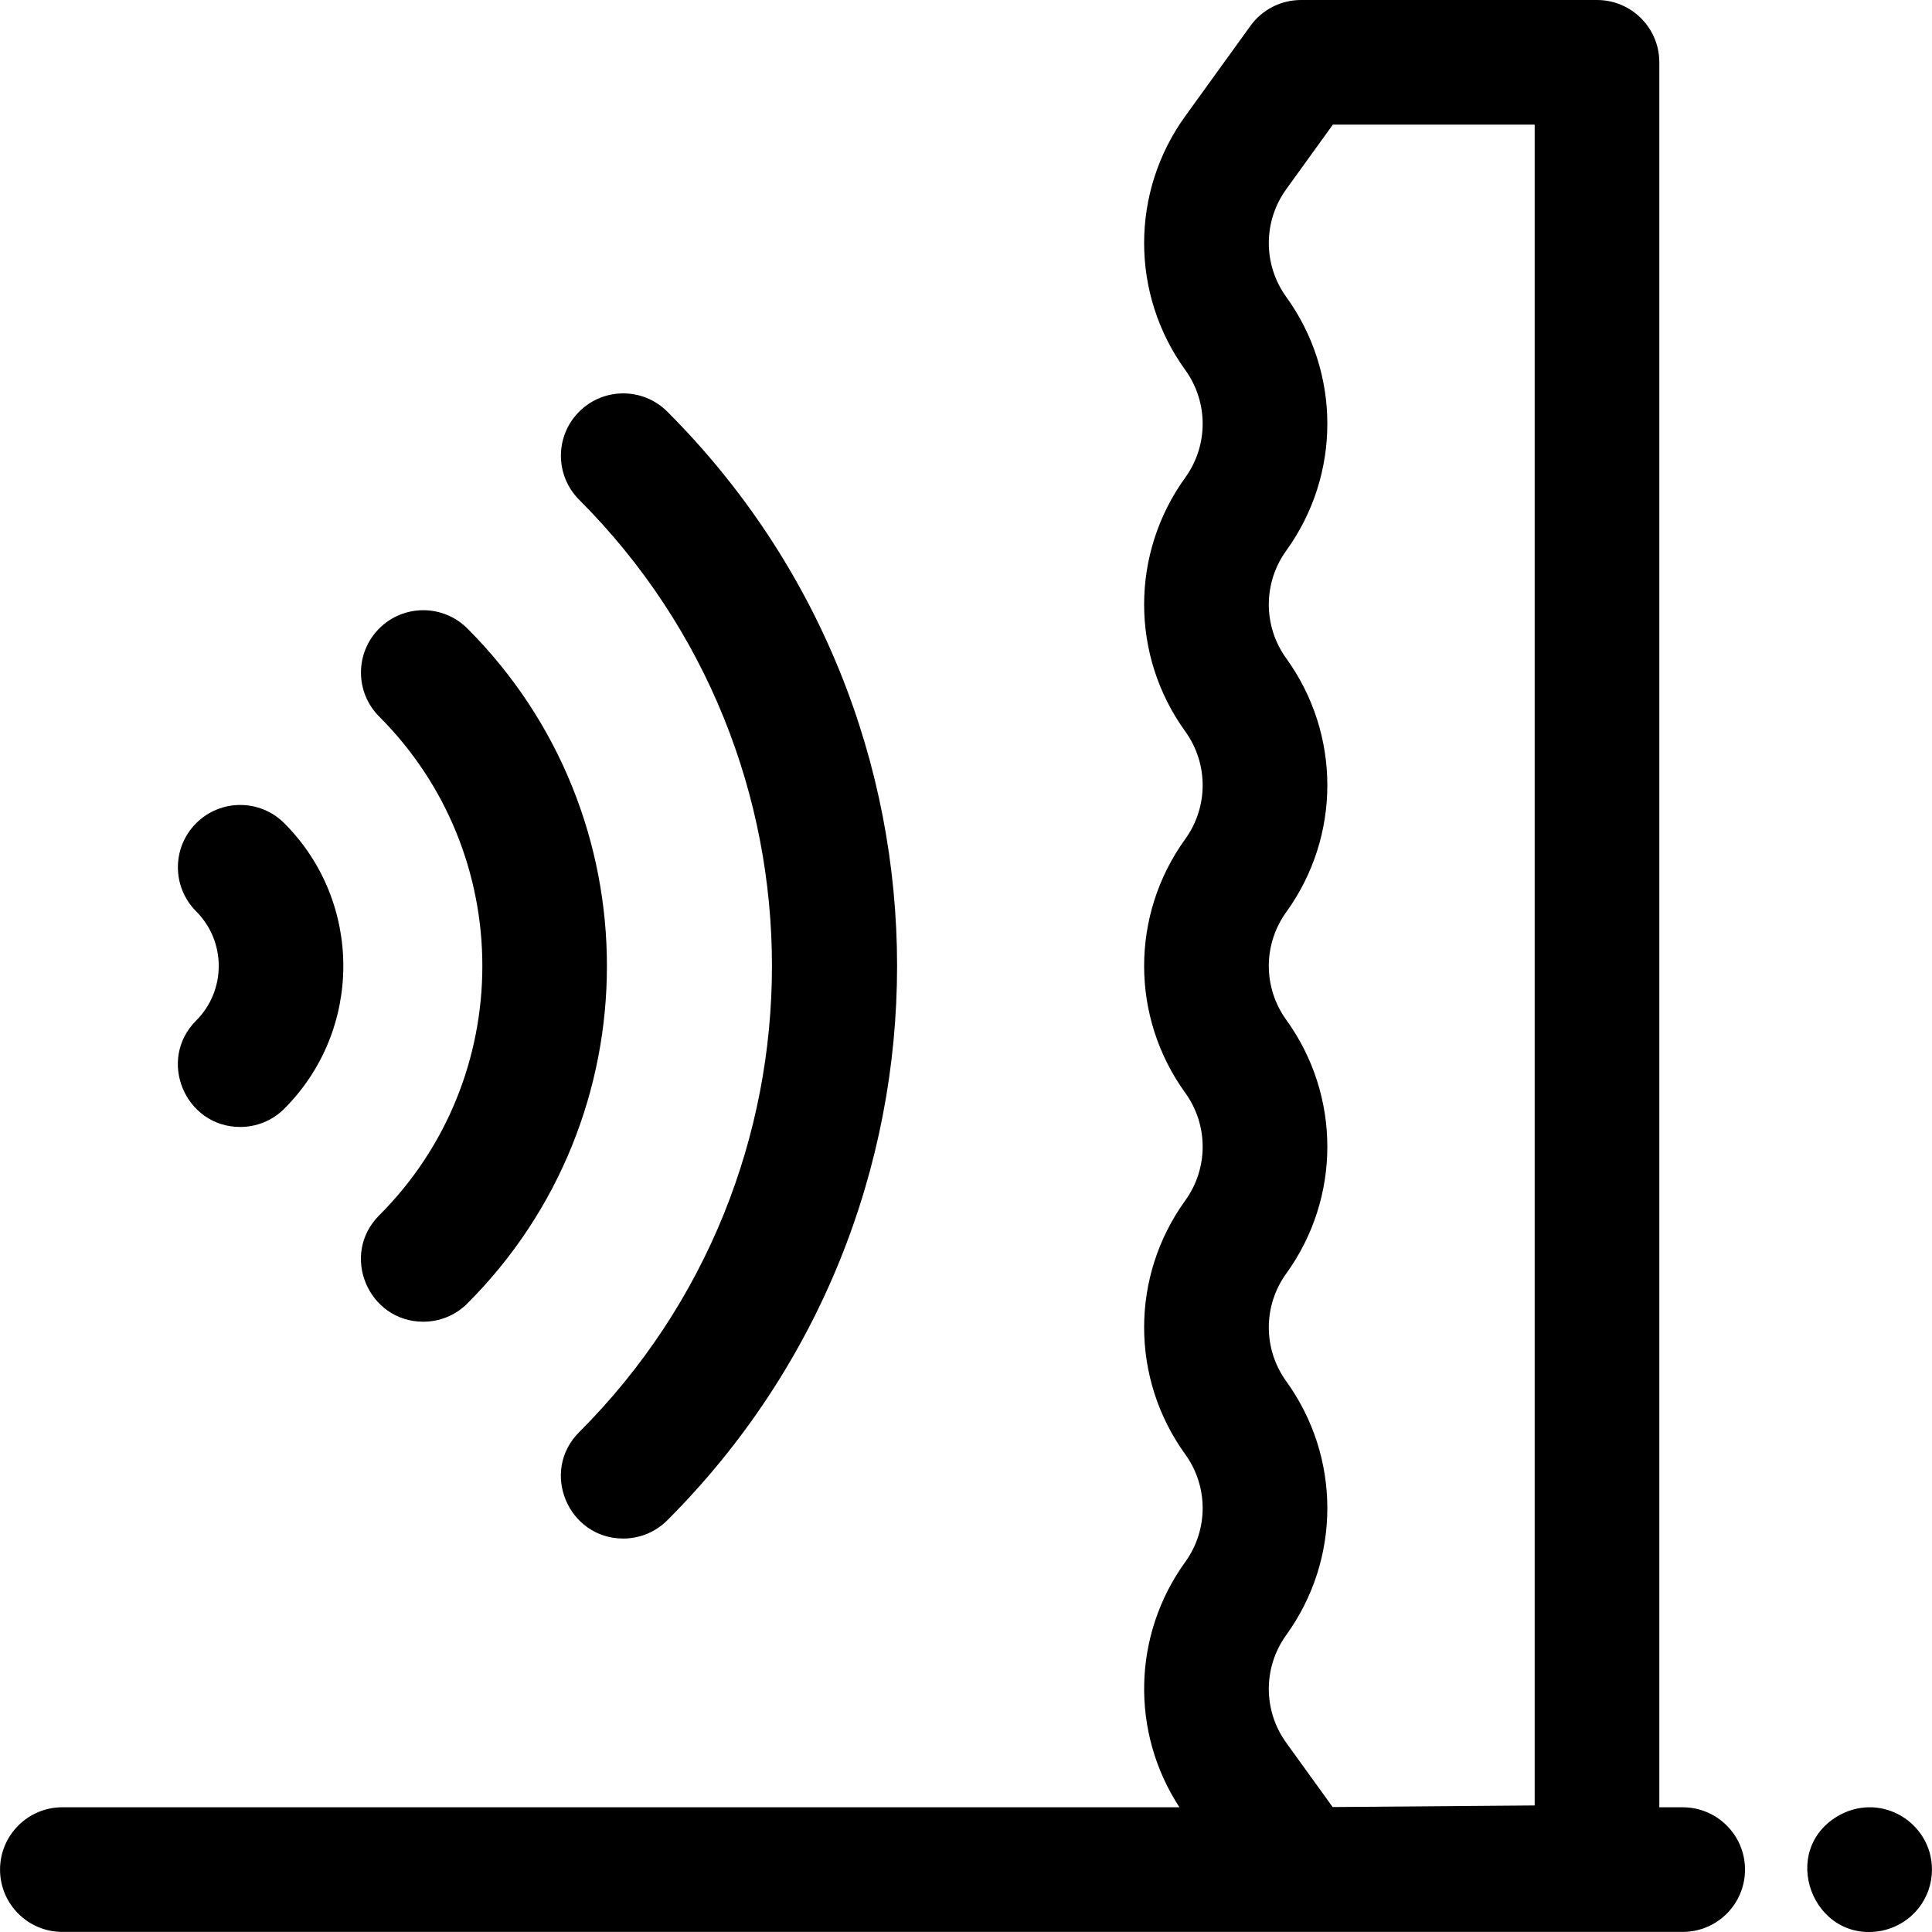
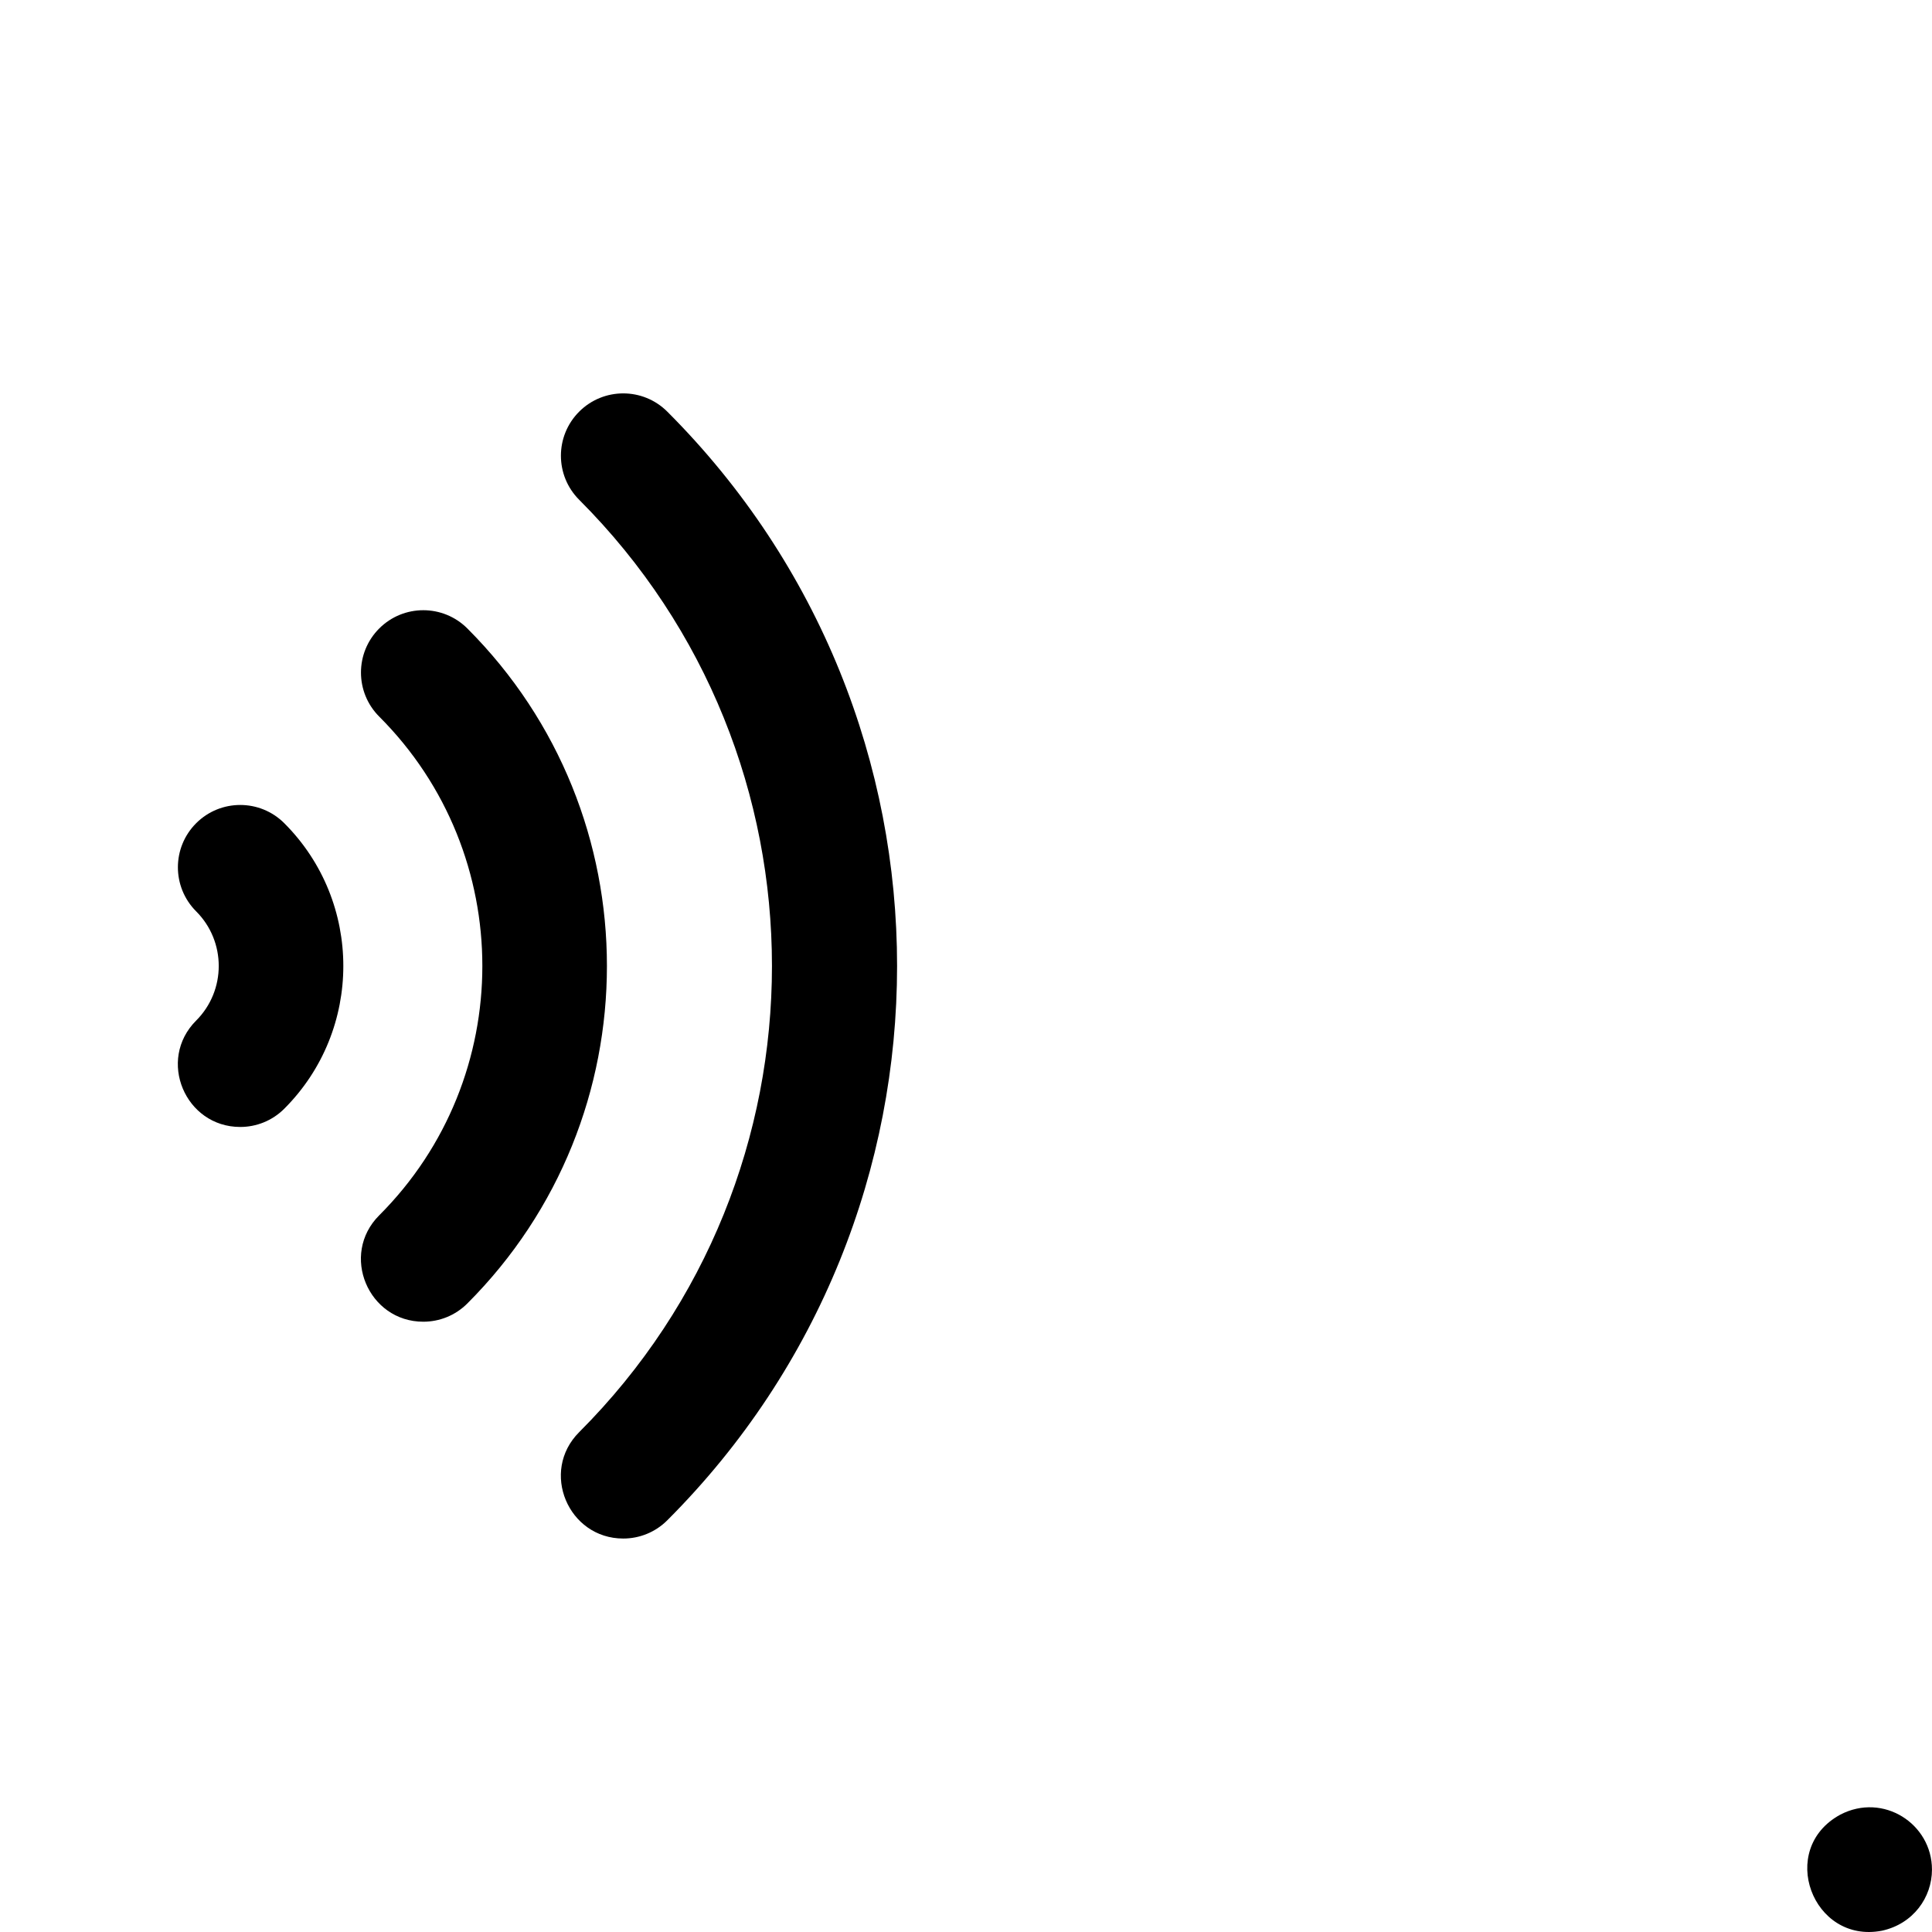
<svg xmlns="http://www.w3.org/2000/svg" id="Layer_1" viewBox="0 0 496.017 496.017">
  <path d="m108.675 339.333c4.095 0 8.189-1.562 11.314-4.687 47.777-47.777 47.777-125.517 0-173.294-6.249-6.249-16.379-6.249-22.628 0-6.248 6.248-6.248 16.379 0 22.627 35.301 35.3 35.301 92.739 0 128.039-10.109 10.111-2.812 27.315 11.314 27.315z" />
  <path d="m61.675 289.333c4.095 0 8.189-1.562 11.313-4.686 20.208-20.208 20.208-53.087 0-73.295-6.248-6.248-16.379-6.248-22.627 0-6.249 6.249-6.249 16.379 0 22.628 7.73 7.73 7.73 20.309 0 28.039-10.112 10.113-2.809 27.314 11.314 27.314z" />
  <path d="m148.695 367.687c-10.112 10.111-2.809 27.313 11.314 27.313 4.095 0 8.189-1.562 11.314-4.687 78.652-78.652 78.663-205.964 0-284.627-6.249-6.249-16.379-6.249-22.627 0-6.249 6.248-6.249 16.379 0 22.627 65.994 65.996 65.994 173.378-.001 239.374z" />
  <path d="m472.469 465.89c-16.281 8.849-7.128 33.226 10.67 29.8 8.05-1.735 12.87-8.543 12.87-15.69 0-11.769-12.511-19.859-23.54-14.11z" />
-   <path d="m432.009 464h-6v-448c0-8.836-7.164-16-16-16h-76c-5.139 0-9.964 2.468-12.972 6.634l-16.75 23.2c-14.063 19.478-14.063 45.652 0 65.131 5.974 8.274 5.974 19.394 0 27.668-14.063 19.479-14.063 45.653 0 65.131 5.974 8.275 5.974 19.394 0 27.668-14.063 19.479-14.063 45.653 0 65.132 5.974 8.274 5.974 19.394 0 27.668-14.063 19.478-14.063 45.652 0 65.131 5.974 8.275 5.974 19.394 0 27.668-13.548 18.767-14.038 43.745-1.48 62.966h-286.798c-8.836 0-16 7.164-16 16s7.164 16 16 16h416c8.836 0 16-7.164 16-16s-7.164-15.997-16-15.997zm-101.778-109.366c-5.974-8.275-5.974-19.394 0-27.668 14.063-19.479 14.063-45.653 0-65.131-5.974-8.275-5.974-19.394 0-27.669 14.063-19.478 14.063-45.652 0-65.131-5.974-8.274-5.974-19.394 0-27.668 14.063-19.479 14.063-45.653 0-65.131-5.974-8.275-5.974-19.394 0-27.668l11.96-16.568h51.817v431.526l-51.864.409-11.914-16.501c-5.974-8.274-5.974-19.394 0-27.668 14.064-19.478 14.064-45.653.001-65.132z" />
</svg>